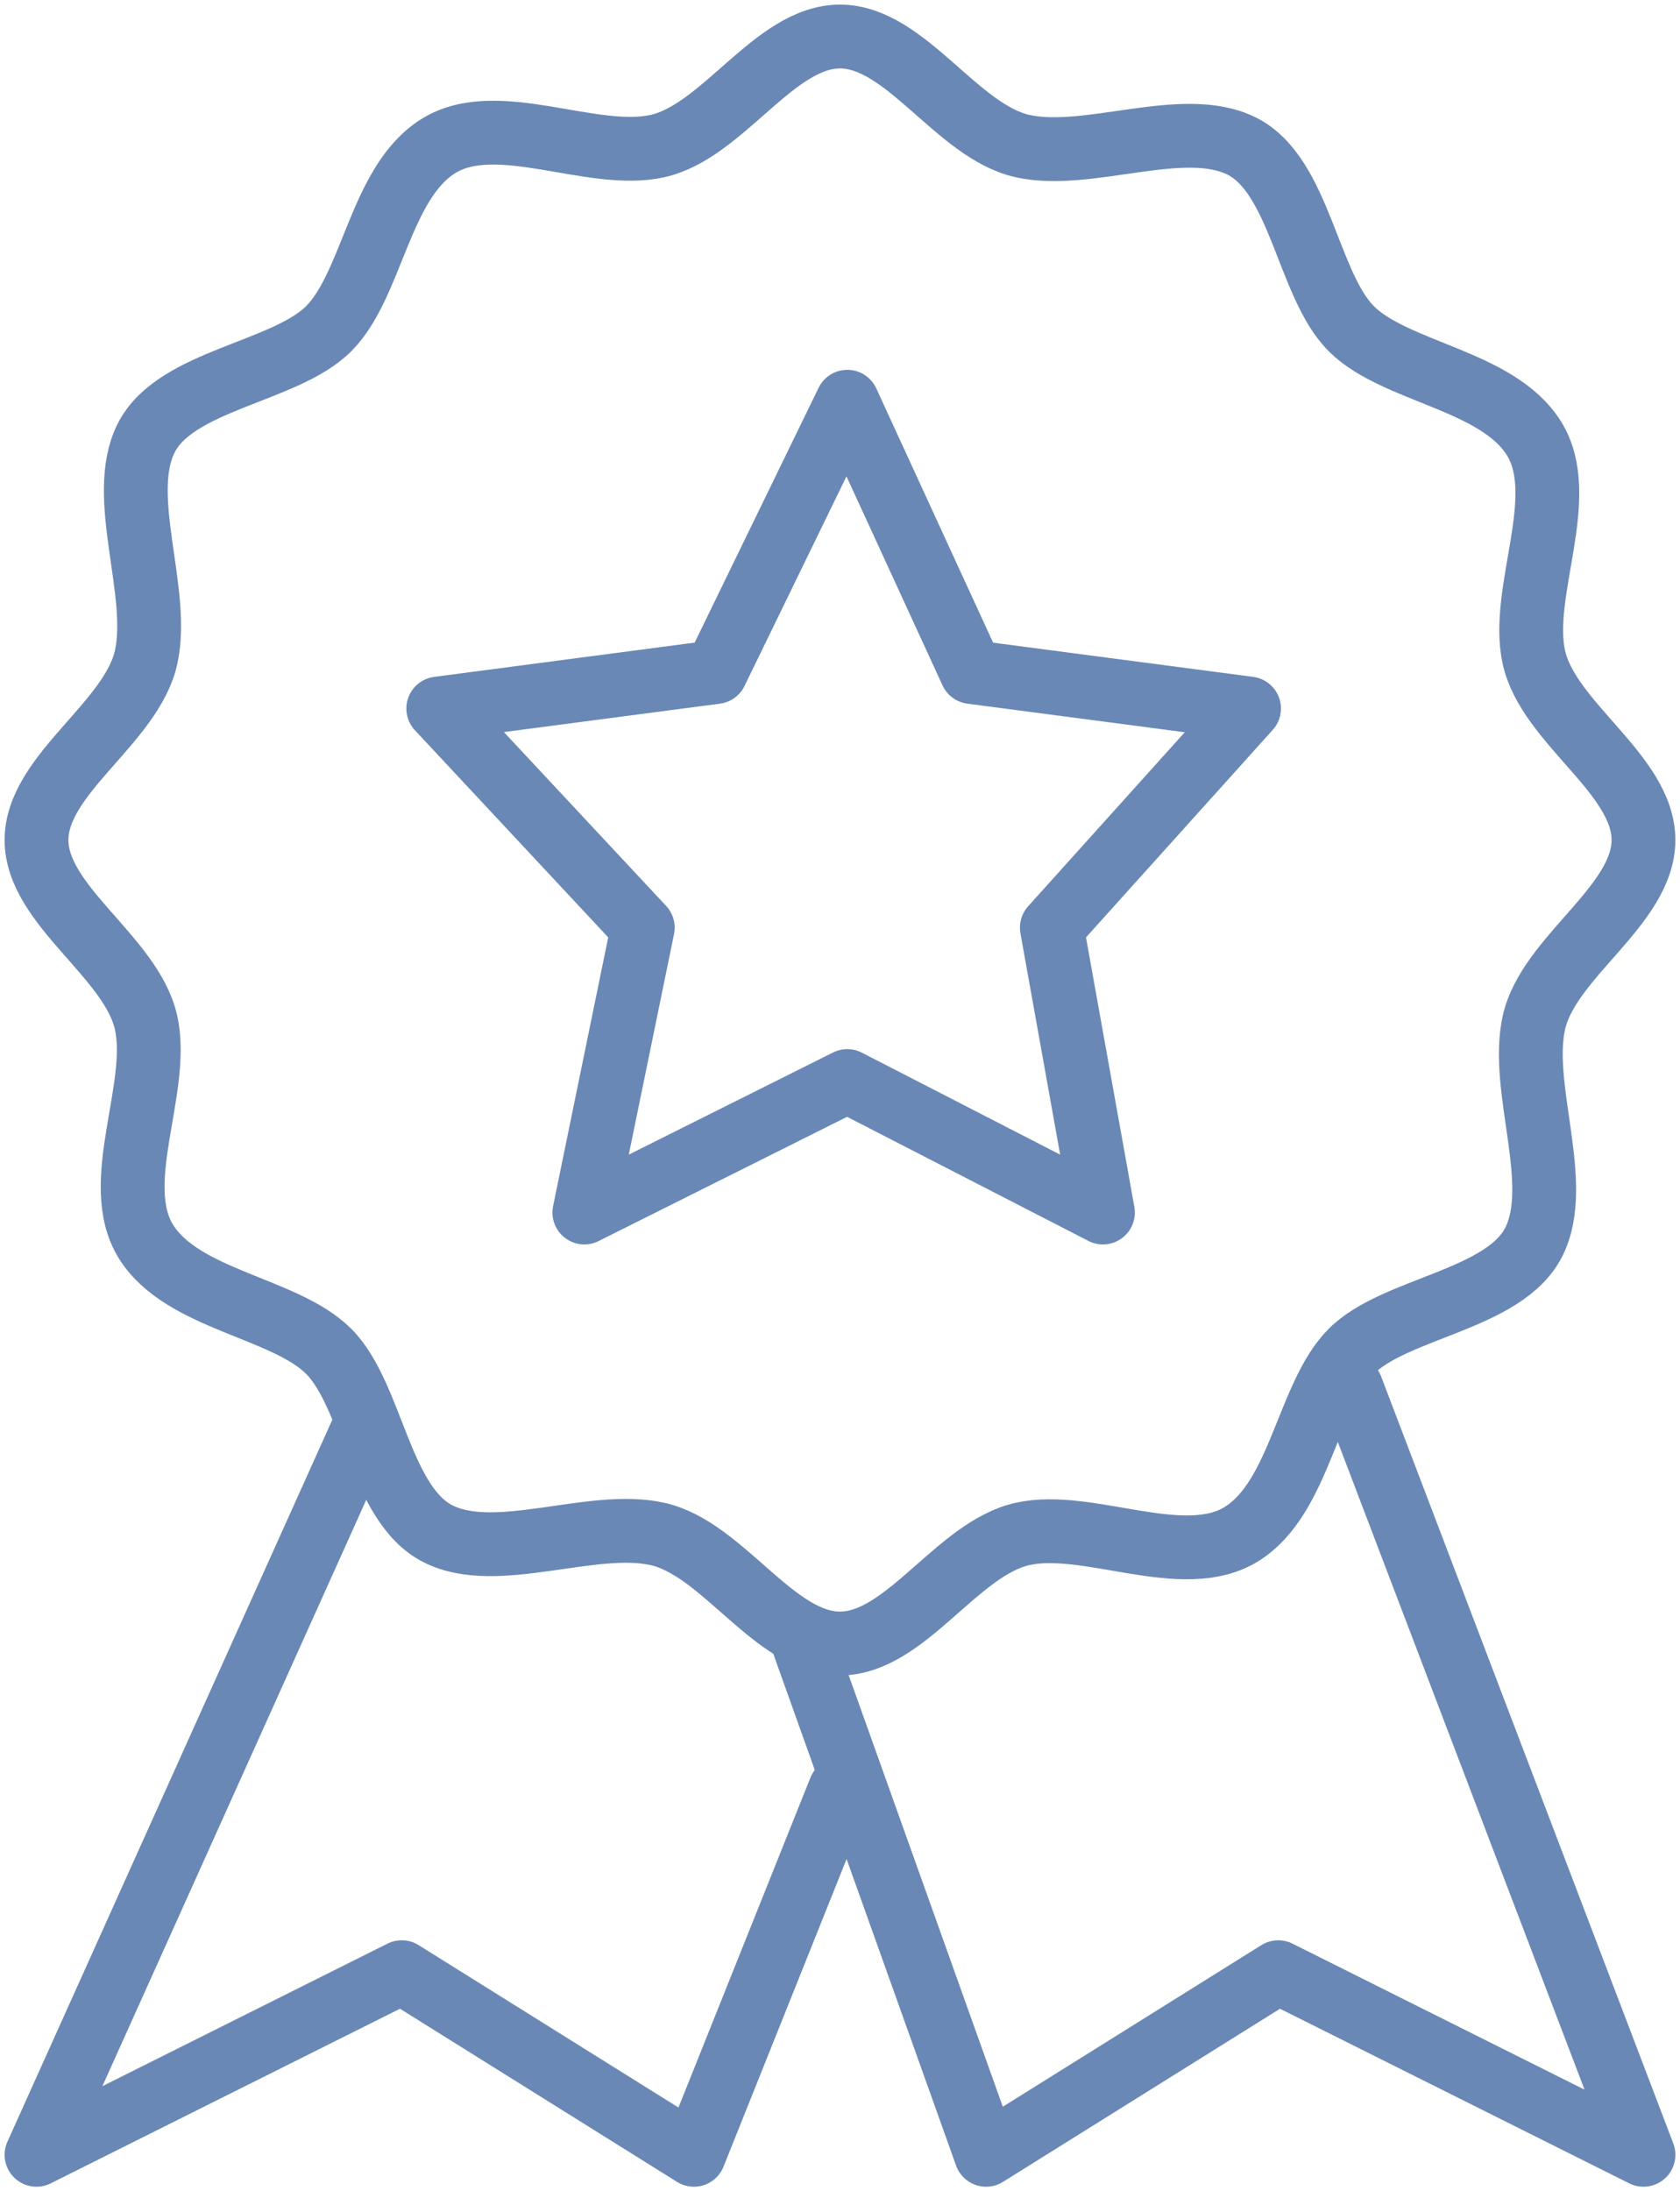
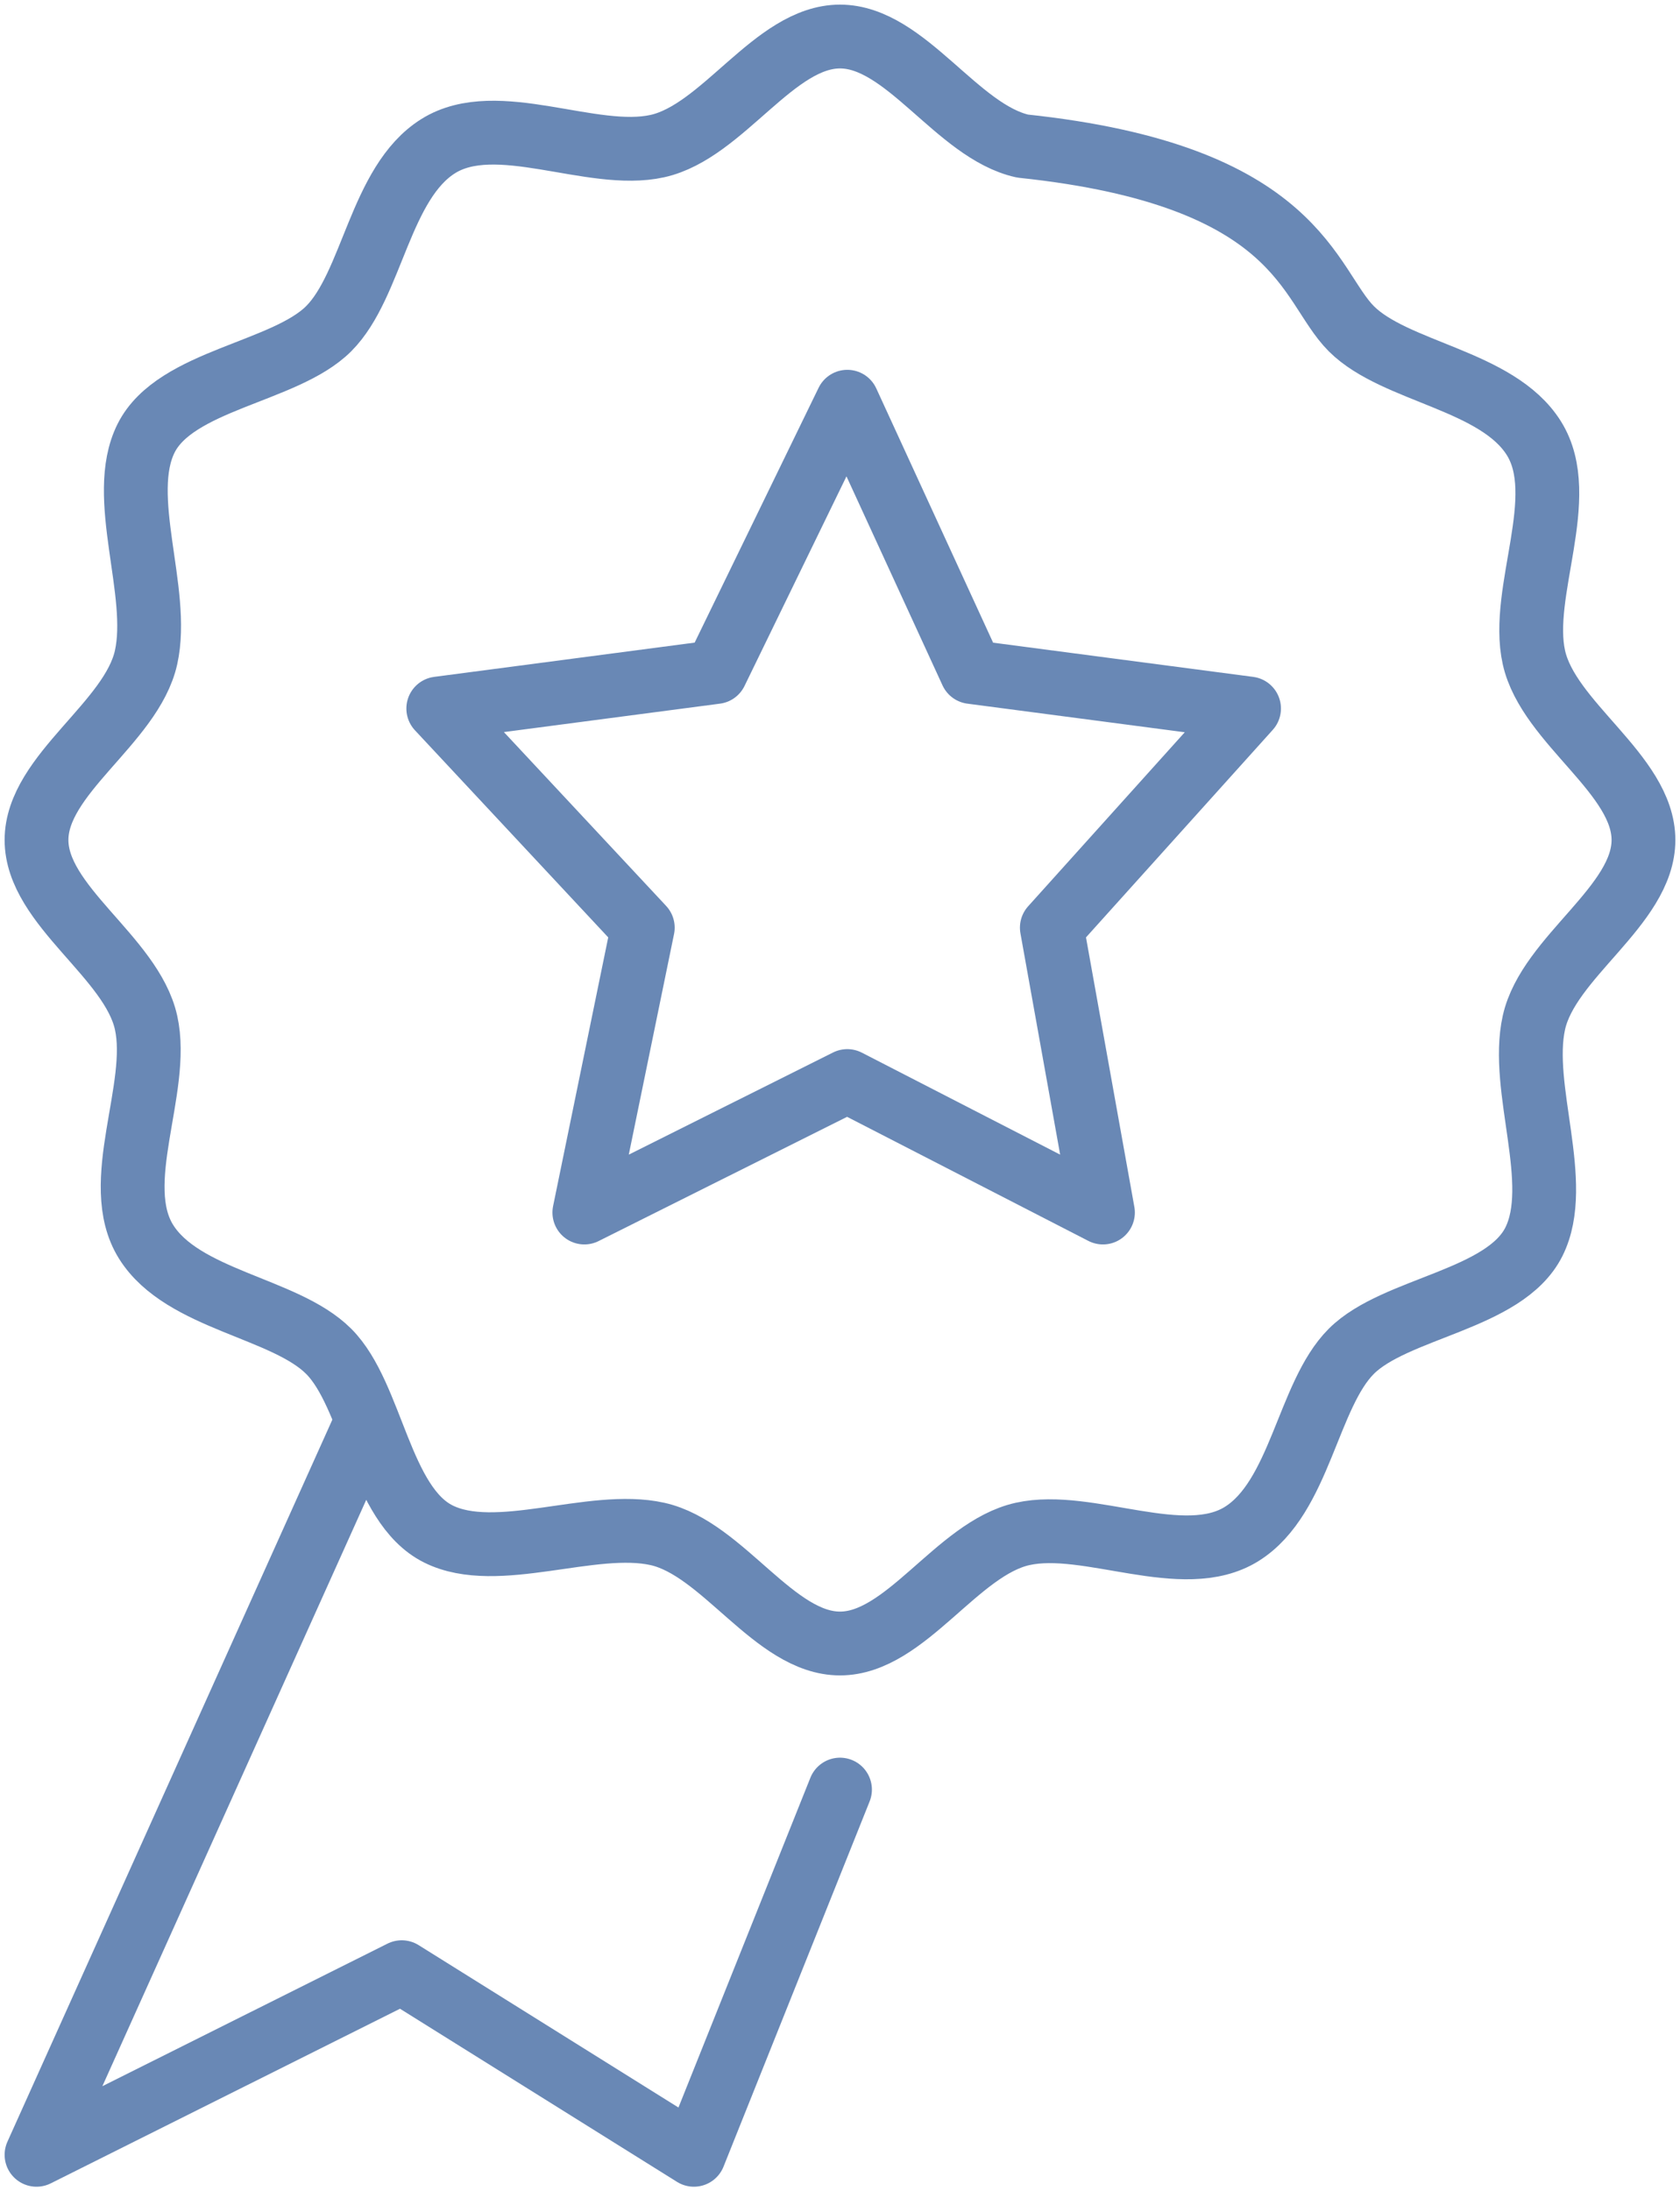
<svg xmlns="http://www.w3.org/2000/svg" width="79" height="103" viewBox="0 0 79 103" fill="none">
  <g clip-path="url(#clip0_2676_435)">
-     <path d="M77.282 39.483C77.282 42.573 72.817 44.977 72.13 48.067C71.443 51.157 73.504 55.62 72.13 58.367C70.756 61.113 65.604 61.457 63.543 63.517C61.483 65.577 61.139 70.383 58.391 72.1C55.643 73.817 51.178 71.413 48.087 72.1C44.995 72.787 42.591 77.25 39.5 77.25C36.409 77.25 34.004 72.787 30.913 72.1C27.822 71.413 23.356 73.473 20.609 72.1C17.861 70.727 17.517 65.577 15.456 63.517C13.396 61.457 8.587 61.113 6.869 58.367C5.152 55.62 7.556 51.157 6.869 48.067C6.183 44.977 1.717 42.573 1.717 39.483C1.717 36.393 6.183 33.99 6.869 30.9C7.556 27.81 5.496 23.347 6.869 20.6C8.243 17.853 13.396 17.51 15.456 15.45C17.517 13.39 17.861 8.583 20.609 6.867C23.356 5.15 27.822 7.553 30.913 6.867C34.004 6.18 36.409 1.717 39.5 1.717C42.591 1.717 44.995 6.18 48.087 6.867C51.178 7.553 55.643 5.493 58.391 6.867C61.139 8.24 61.483 13.39 63.543 15.45C65.604 17.51 70.413 17.853 72.13 20.6C73.848 23.347 71.443 27.81 72.13 30.9C72.817 33.99 77.282 36.393 77.282 39.483Z" stroke="#6988B5" stroke-width="3" stroke-linecap="round" stroke-linejoin="round" />
-     <path d="M63.544 65.233L77.283 101.283L60.109 92.7L46.37 101.283L37.783 77.25" stroke="#6988B5" stroke-width="3" stroke-linecap="round" stroke-linejoin="round" />
+     <path d="M77.282 39.483C77.282 42.573 72.817 44.977 72.13 48.067C71.443 51.157 73.504 55.62 72.13 58.367C70.756 61.113 65.604 61.457 63.543 63.517C61.483 65.577 61.139 70.383 58.391 72.1C55.643 73.817 51.178 71.413 48.087 72.1C44.995 72.787 42.591 77.25 39.5 77.25C36.409 77.25 34.004 72.787 30.913 72.1C27.822 71.413 23.356 73.473 20.609 72.1C17.861 70.727 17.517 65.577 15.456 63.517C13.396 61.457 8.587 61.113 6.869 58.367C5.152 55.62 7.556 51.157 6.869 48.067C6.183 44.977 1.717 42.573 1.717 39.483C1.717 36.393 6.183 33.99 6.869 30.9C7.556 27.81 5.496 23.347 6.869 20.6C8.243 17.853 13.396 17.51 15.456 15.45C17.517 13.39 17.861 8.583 20.609 6.867C23.356 5.15 27.822 7.553 30.913 6.867C34.004 6.18 36.409 1.717 39.5 1.717C42.591 1.717 44.995 6.18 48.087 6.867C61.139 8.24 61.483 13.39 63.543 15.45C65.604 17.51 70.413 17.853 72.13 20.6C73.848 23.347 71.443 27.81 72.13 30.9C72.817 33.99 77.282 36.393 77.282 39.483Z" stroke="#6988B5" stroke-width="3" stroke-linecap="round" stroke-linejoin="round" />
    <path d="M17.174 66.95L1.717 101.283L18.891 92.7L32.63 101.283L39.5 84.117" stroke="#6988B5" stroke-width="3" stroke-linecap="round" stroke-linejoin="round" />
    <path d="M39.843 18.883L45.683 31.587L58.735 33.303L49.461 43.603L51.865 56.993L39.843 50.813L27.478 56.993L30.226 43.603L20.609 33.303L33.661 31.587L39.843 18.883Z" stroke="#6988B5" stroke-width="3" stroke-linecap="round" stroke-linejoin="round" />
  </g>
  <defs>
    <clipPath id="clip0_2676_435">
      <rect width="79" height="103" fill="white" />
    </clipPath>
  </defs>
</svg>